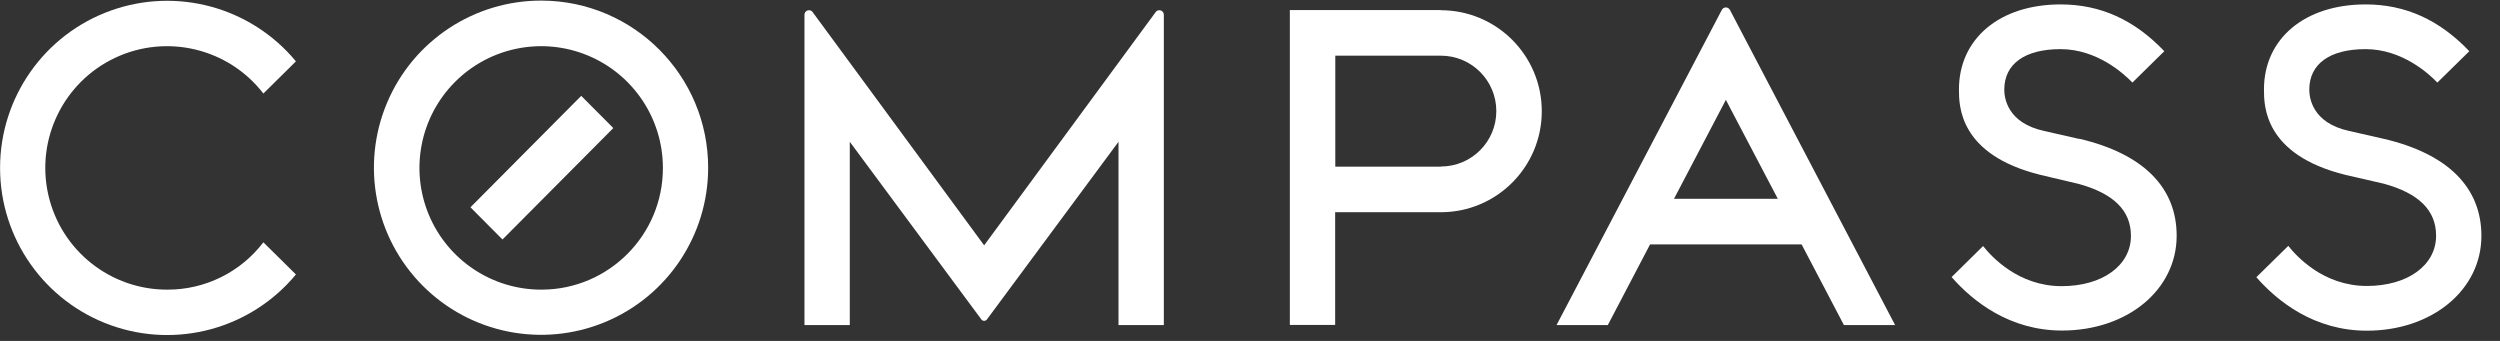
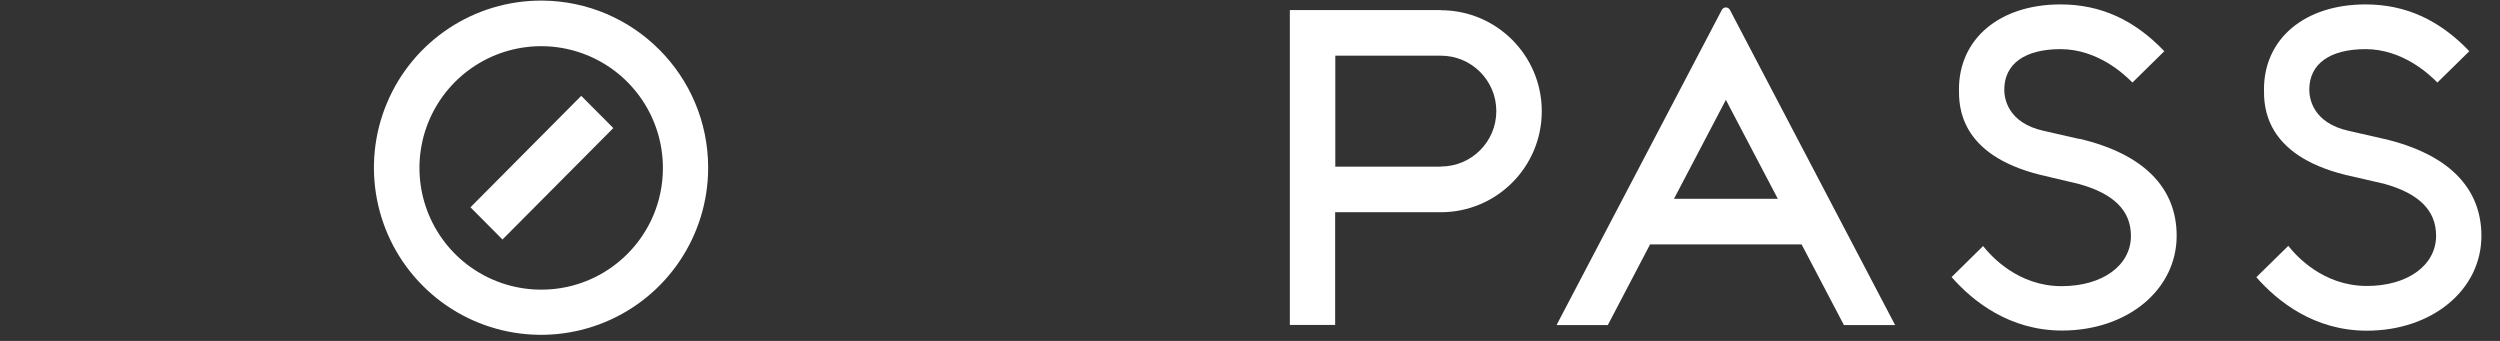
<svg xmlns="http://www.w3.org/2000/svg" width="176" height="24" viewBox="0 0 176 24" fill="none">
  <rect x="0" y="0" width="176" height="24" fill="#333333" stroke="none" />
  <path d="M38.15 20.391C34.68 20.412 31.539 18.337 30.197 15.137C28.854 11.936 29.574 8.242 32.021 5.78C34.468 3.319 38.157 2.576 41.366 3.899C44.575 5.223 46.668 8.35 46.668 11.821C46.676 16.537 42.866 20.37 38.15 20.391ZM38.15 0.042C33.387 0.018 29.078 2.868 27.238 7.262C25.398 11.656 26.389 16.727 29.749 20.104C33.108 23.482 38.173 24.499 42.577 22.682C46.981 20.865 49.854 16.571 49.854 11.807C49.854 5.333 44.624 0.076 38.15 0.042Z" fill="white" />
-   <path d="M81.609 0.72C81.501 0.721 81.401 0.778 81.345 0.871L69.284 17.271L57.223 0.871C57.166 0.776 57.065 0.719 56.955 0.72C56.78 0.72 56.637 0.86 56.635 1.035V22.885H59.825V9.981L69.096 22.499C69.142 22.555 69.211 22.587 69.284 22.587C69.357 22.587 69.426 22.555 69.472 22.499L78.743 9.981V22.885H81.934V1.035C81.932 0.95 81.897 0.869 81.837 0.81C81.776 0.751 81.694 0.719 81.609 0.72Z" fill="white" />
  <path d="M101.44 11.732H94.005V3.92H101.44C103.595 3.92 105.341 5.667 105.341 7.821C105.341 9.976 103.595 11.722 101.44 11.722M101.44 0.711H90.805V22.875H93.995V14.941H101.431C105.358 14.941 108.541 11.758 108.541 7.831C108.541 3.904 105.358 0.72 101.431 0.72" fill="white" />
-   <path d="M11.807 20.391C7.786 20.413 4.29 17.637 3.401 13.716C2.512 9.795 4.469 5.783 8.106 4.069C11.744 2.356 16.083 3.401 18.541 6.584L20.833 4.32C17.67 0.499 12.45 -0.928 7.783 0.752C3.116 2.433 0.005 6.861 0.005 11.821C0.005 16.782 3.116 21.209 7.783 22.89C12.45 24.571 17.67 23.144 20.833 19.322L18.541 17.059C16.939 19.159 14.448 20.391 11.807 20.391Z" fill="white" />
  <path d="M146.367 9.779L143.924 9.223C141.298 8.659 141.101 6.871 141.101 6.311C141.101 4.499 142.546 3.459 145.063 3.459C147.651 3.459 149.543 5.214 150.122 5.812L152.367 3.605C150.258 1.393 147.873 0.311 145.063 0.311C140.786 0.311 137.91 2.715 137.91 6.296C137.91 7.435 137.91 10.899 143.661 12.315L146.334 12.946C148.814 13.628 150.018 14.828 150.018 16.607C150.018 18.692 148.009 20.146 145.138 20.146C142.066 20.146 140.174 18.033 139.609 17.322L137.393 19.506C138.903 21.228 141.482 23.27 145.171 23.27C149.769 23.27 153.237 20.4 153.237 16.598C153.237 13.191 150.884 10.828 146.39 9.769" fill="white" />
  <path d="M167.84 9.779L165.397 9.223C162.771 8.659 162.574 6.871 162.574 6.311C162.574 4.499 164.018 3.459 166.536 3.459C169.124 3.459 171.016 5.214 171.59 5.812L173.84 3.605C171.731 1.393 169.341 0.311 166.536 0.311C162.258 0.311 159.383 2.715 159.383 6.296C159.383 7.435 159.383 10.899 165.134 12.315L167.821 12.932C170.296 13.614 171.501 14.814 171.501 16.593C171.501 18.678 169.496 20.132 166.626 20.132C163.553 20.132 161.656 18.019 161.096 17.308L158.847 19.515C160.357 21.238 162.936 23.28 166.626 23.28C171.223 23.28 174.691 20.409 174.691 16.607C174.691 13.2 172.338 10.838 167.844 9.779" fill="white" />
  <path d="M117.849 13.995L121.501 7.031L125.158 13.995H117.849ZM121.501 0.522C121.376 0.523 121.262 0.597 121.209 0.711L109.581 22.885H113.19L116.165 17.205H126.833L129.812 22.885H133.416L121.793 0.711C121.739 0.597 121.626 0.525 121.501 0.522Z" fill="white" />
  <path d="M33.12 14.593L35.374 16.861L43.177 9.016L40.918 6.748L33.12 14.593Z" fill="white" />
</svg>